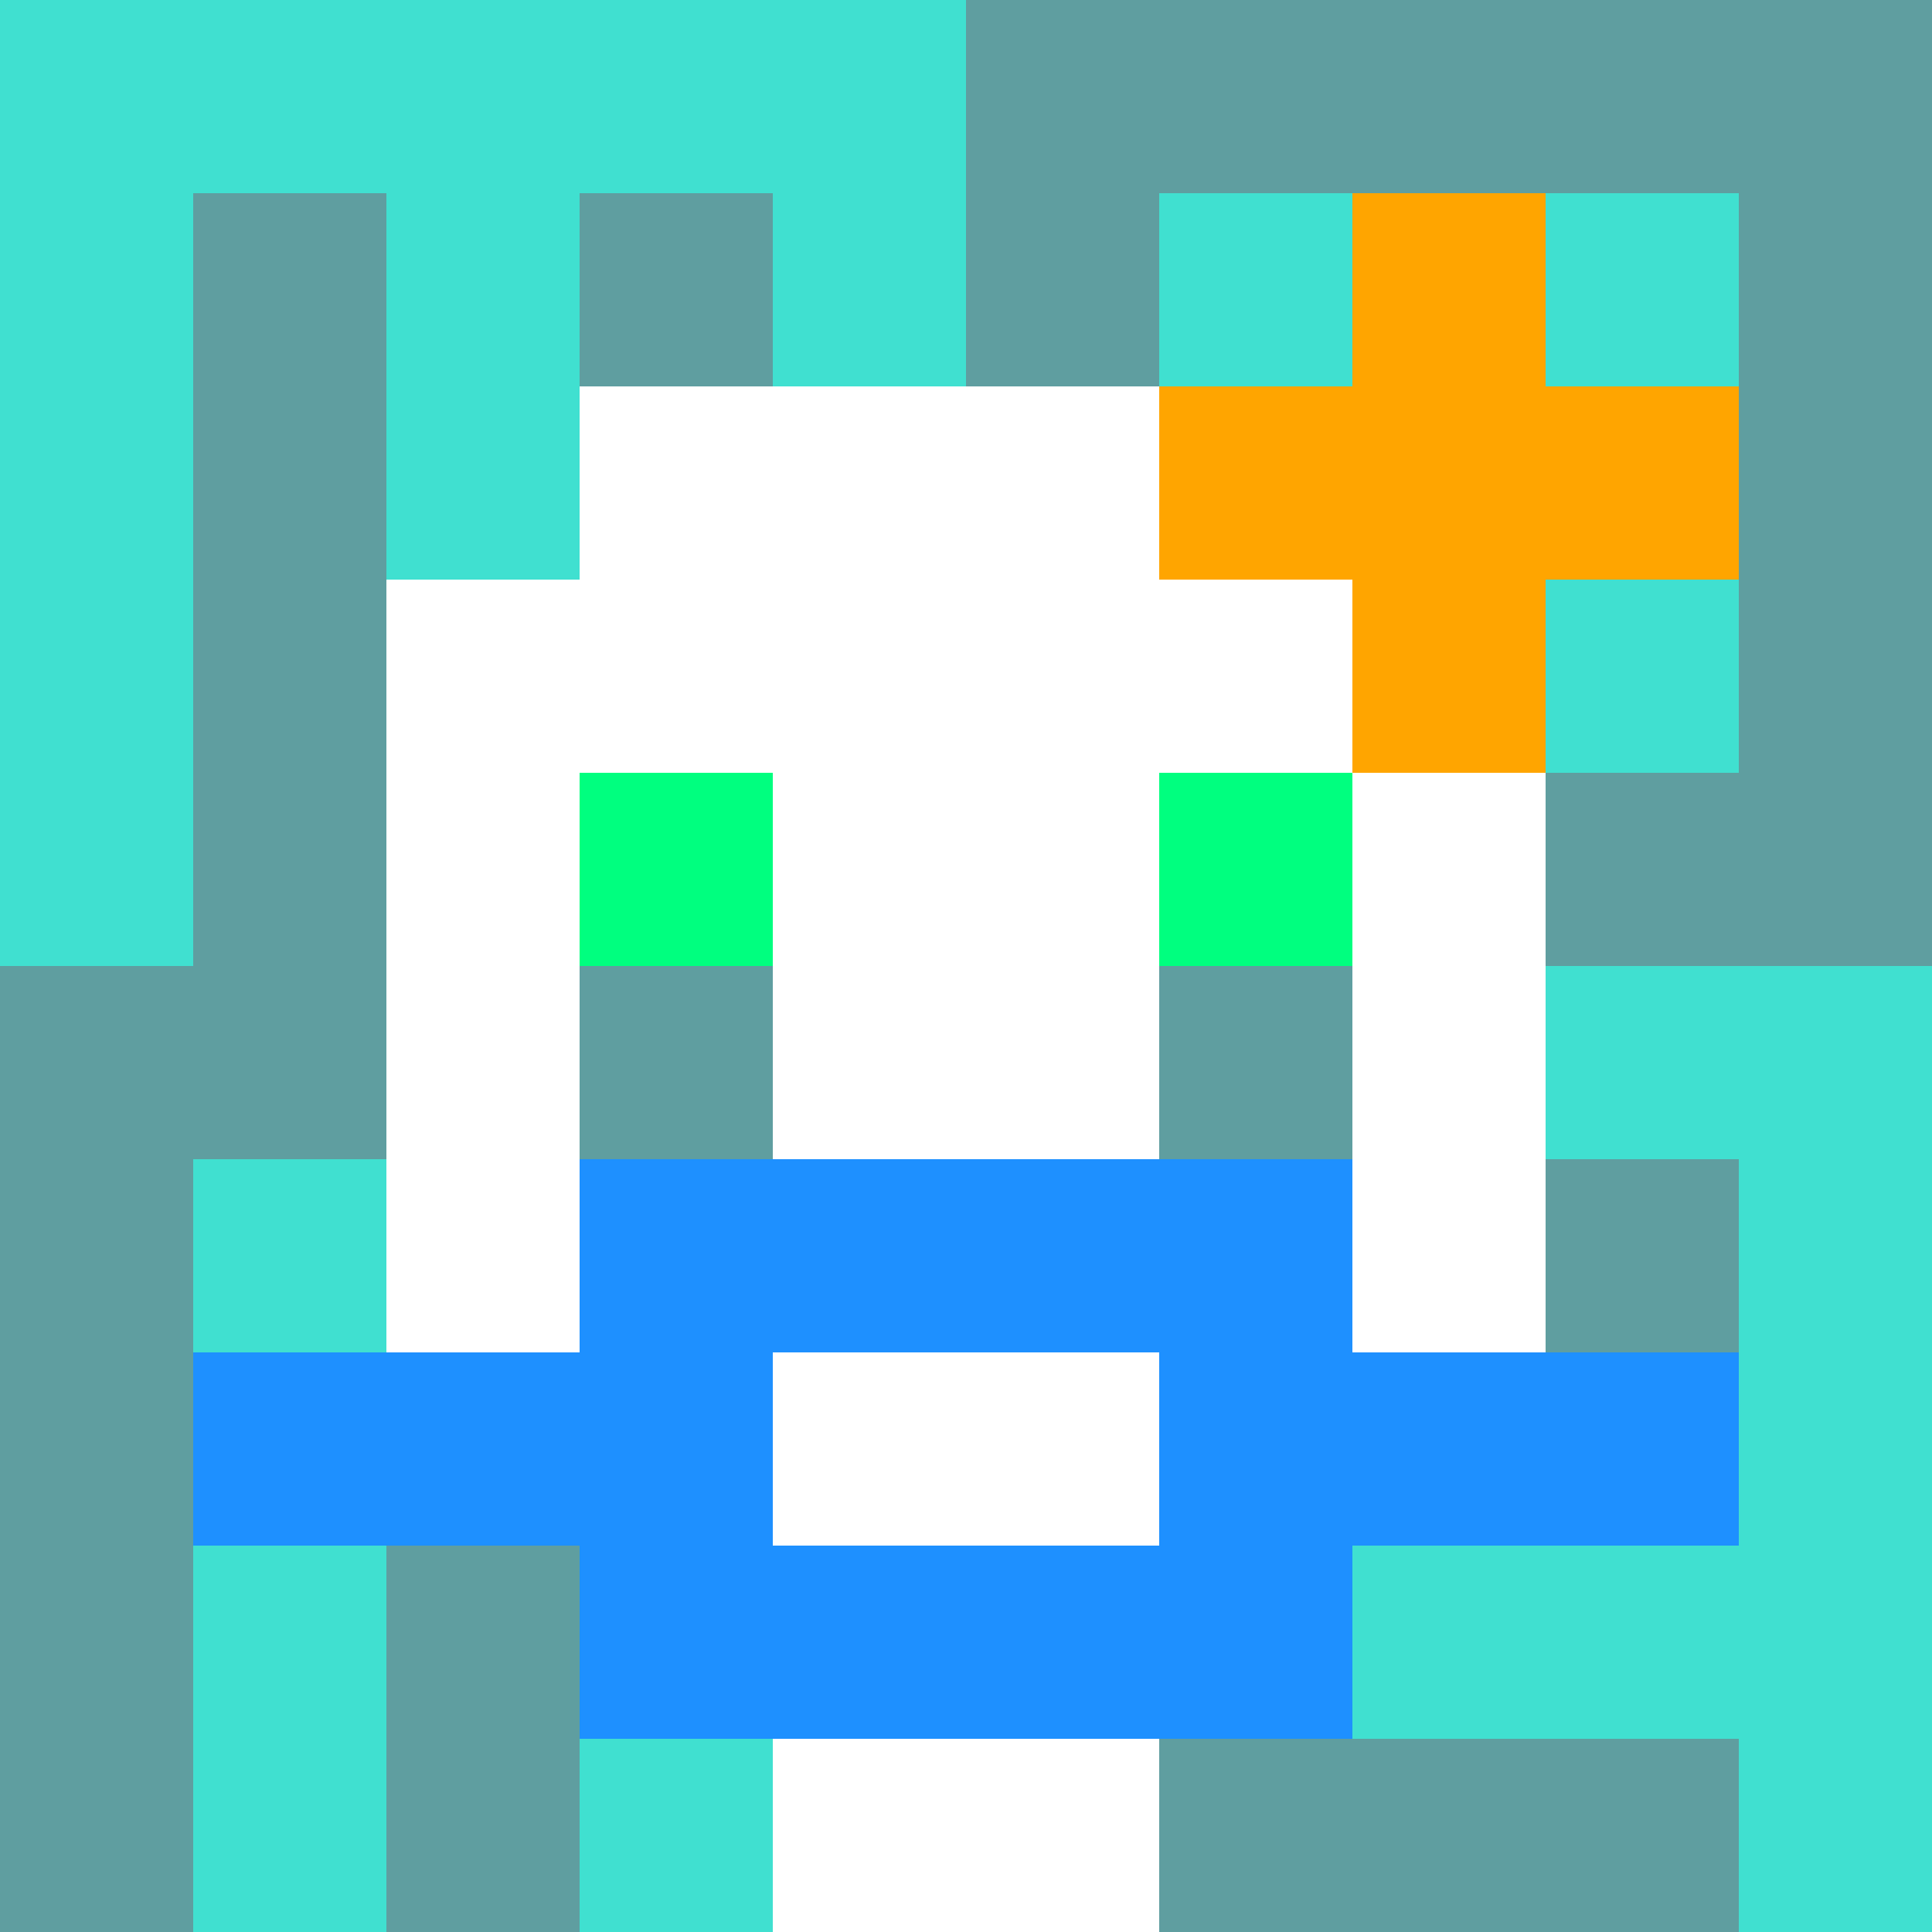
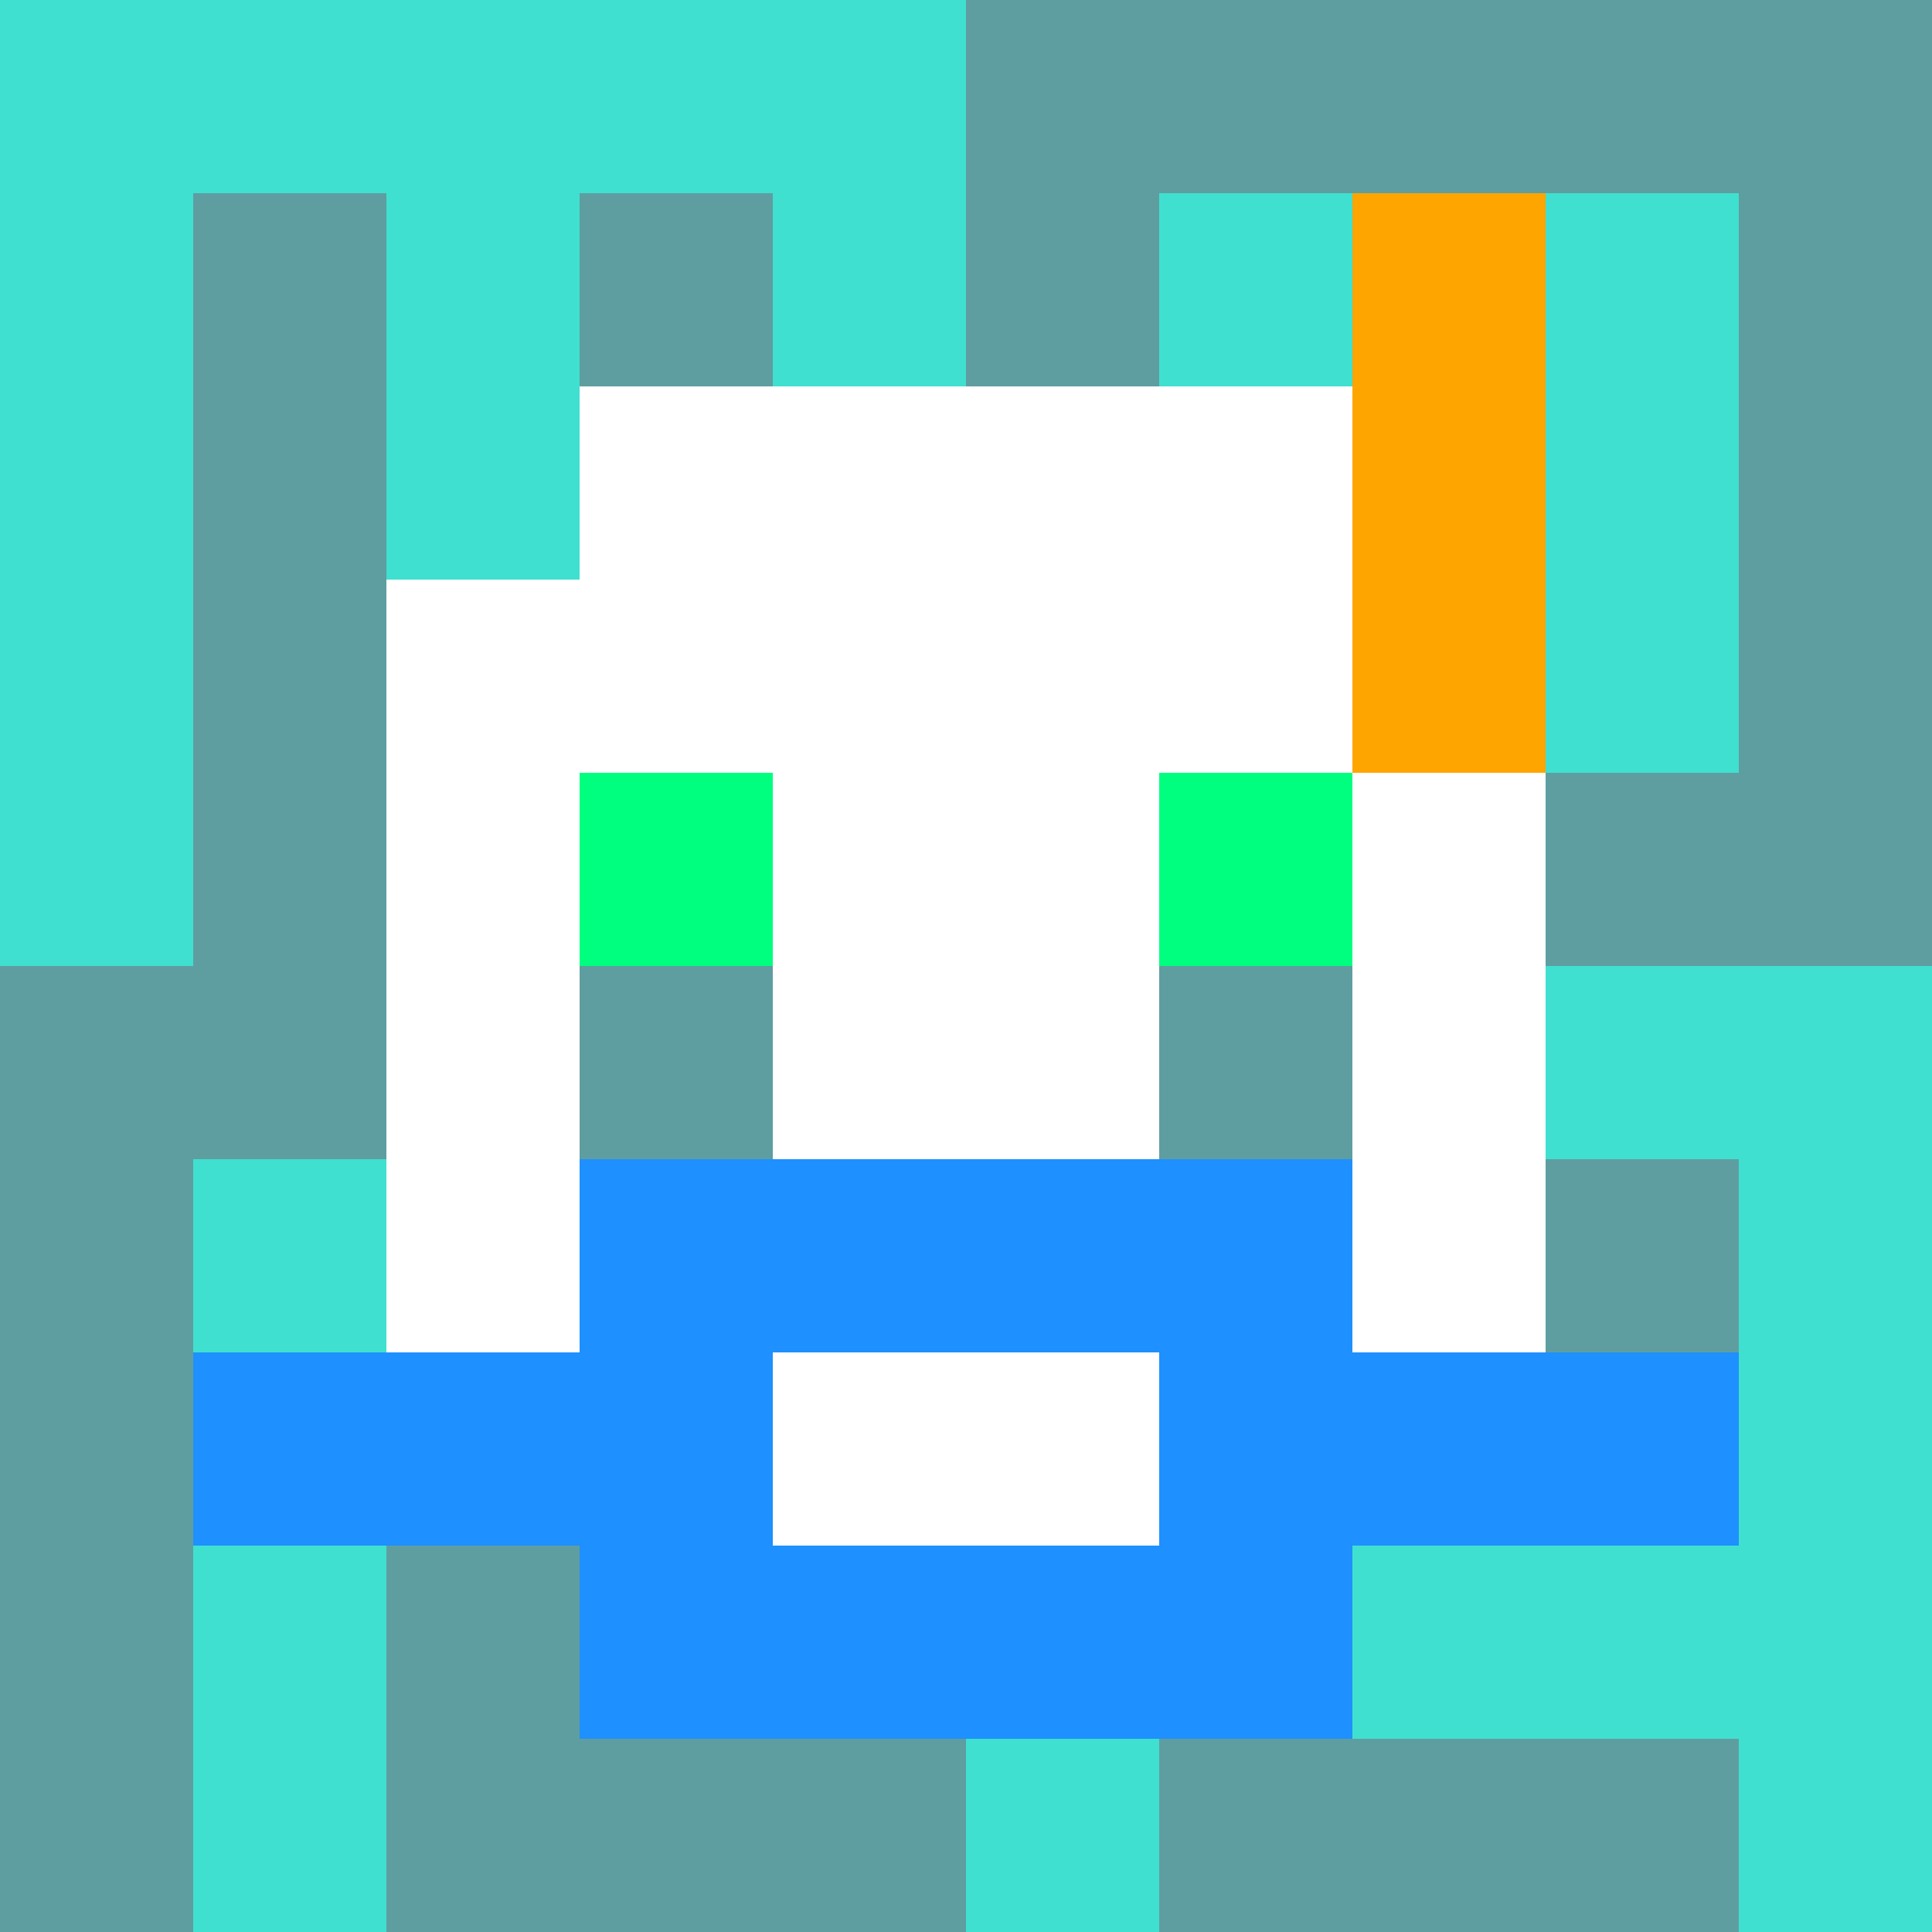
<svg xmlns="http://www.w3.org/2000/svg" version="1.1" width="600" height="600" viewBox="0 0 966 966">
  <title>'goose-pfp' by Dmitri Cherniak</title>
  <desc>The Goose Is Loose (Summer Edition)</desc>
-   <rect width="100%" height="100%" fill="#7272cc" />
  <g>
    <g id="0-0">
      <rect x="0" y="0" height="966" width="966" fill="#5F9EA0" />
      <g>
        <rect id="0-0-0-0-5-1" x="0" y="0" width="483" height="96.6" fill="#40E0D0" />
        <rect id="0-0-0-0-1-5" x="0" y="0" width="96.6" height="483" fill="#40E0D0" />
        <rect id="0-0-2-0-1-5" x="193.2" y="0" width="96.6" height="483" fill="#40E0D0" />
        <rect id="0-0-4-0-1-5" x="386.4" y="0" width="96.6" height="483" fill="#40E0D0" />
        <rect id="0-0-6-1-3-3" x="579.6" y="96.6" width="289.8" height="289.8" fill="#40E0D0" />
        <rect id="0-0-1-6-1-4" x="96.6" y="579.6" width="96.6" height="386.4" fill="#40E0D0" />
-         <rect id="0-0-3-6-1-4" x="289.8" y="579.6" width="96.6" height="386.4" fill="#40E0D0" />
        <rect id="0-0-5-5-5-1" x="483" y="483" width="483" height="96.6" fill="#40E0D0" />
        <rect id="0-0-5-8-5-1" x="483" y="772.8" width="483" height="96.6" fill="#40E0D0" />
        <rect id="0-0-5-5-1-5" x="483" y="483" width="96.6" height="483" fill="#40E0D0" />
        <rect id="0-0-9-5-1-5" x="869.4" y="483" width="96.6" height="483" fill="#40E0D0" />
      </g>
      <g>
        <rect id="0-0-3-2-4-7" x="289.8" y="193.2" width="386.4" height="676.2" fill="#FFFFFF" />
        <rect id="0-0-2-3-6-5" x="193.2" y="289.8" width="579.6" height="483" fill="#FFFFFF" />
-         <rect id="0-0-4-8-2-2" x="386.4" y="772.8" width="193.2" height="193.2" fill="#FFFFFF" />
        <rect id="0-0-1-7-8-1" x="96.6" y="676.2" width="772.8" height="96.6" fill="#1E90FF" />
        <rect id="0-0-3-6-4-3" x="289.8" y="579.6" width="386.4" height="289.8" fill="#1E90FF" />
        <rect id="0-0-4-7-2-1" x="386.4" y="676.2" width="193.2" height="96.6" fill="#FFFFFF" />
        <rect id="0-0-3-4-1-1" x="289.8" y="386.4" width="96.6" height="96.6" fill="#00FF7F" />
        <rect id="0-0-6-4-1-1" x="579.6" y="386.4" width="96.6" height="96.6" fill="#00FF7F" />
        <rect id="0-0-3-5-1-1" x="289.8" y="483" width="96.6" height="96.6" fill="#5F9EA0" />
        <rect id="0-0-6-5-1-1" x="579.6" y="483" width="96.6" height="96.6" fill="#5F9EA0" />
-         <rect id="0-0-6-2-3-1" x="579.6" y="193.2" width="289.8" height="96.6" fill="#FFA500" />
        <rect id="0-0-7-1-1-3" x="676.2" y="96.6" width="96.6" height="289.8" fill="#FFA500" />
        <rect id="0-0-7-2-1-1" x="676.2" y="193.2" width="96.6" height="96.6" fill="#FFA500" />
      </g>
    </g>
  </g>
</svg>